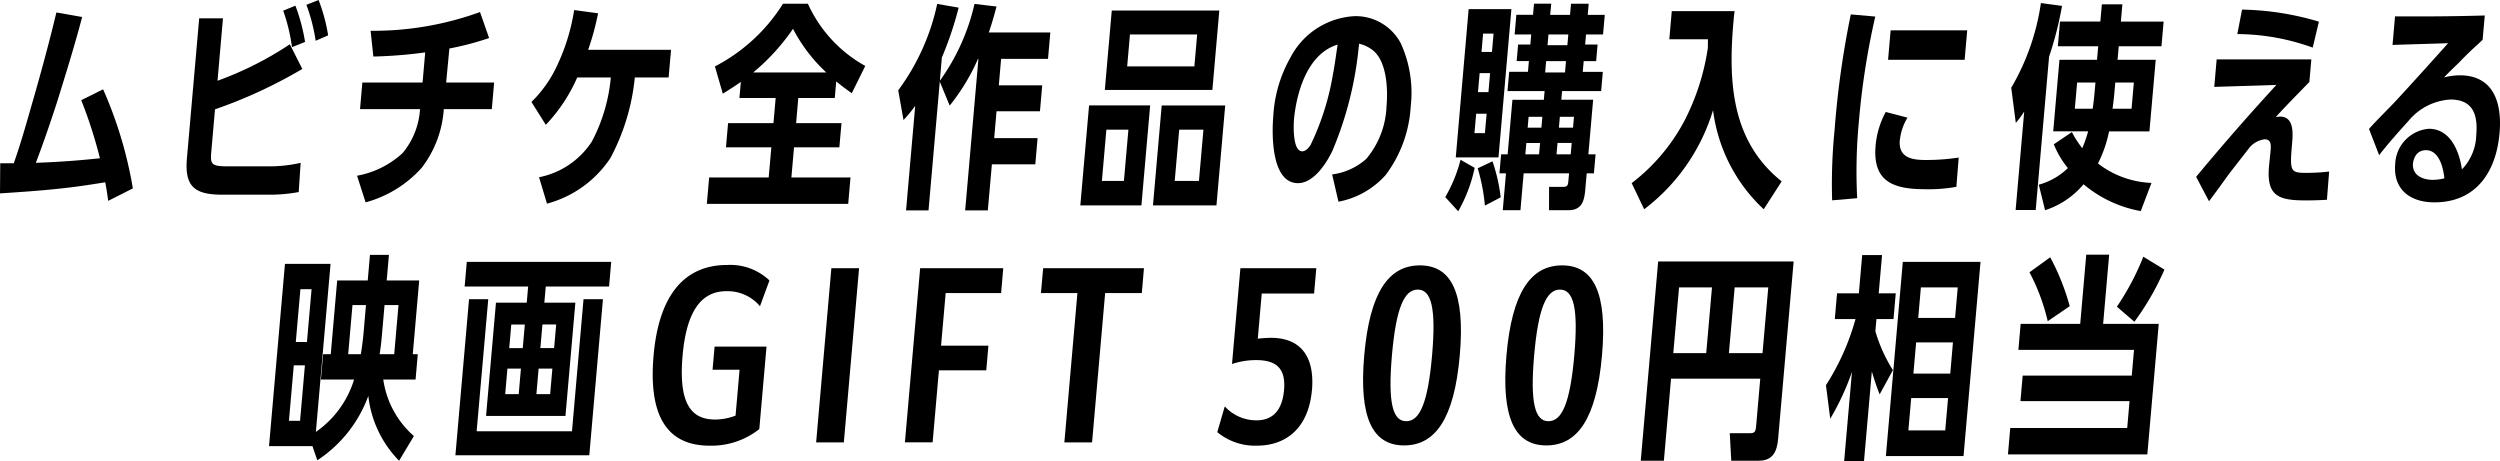
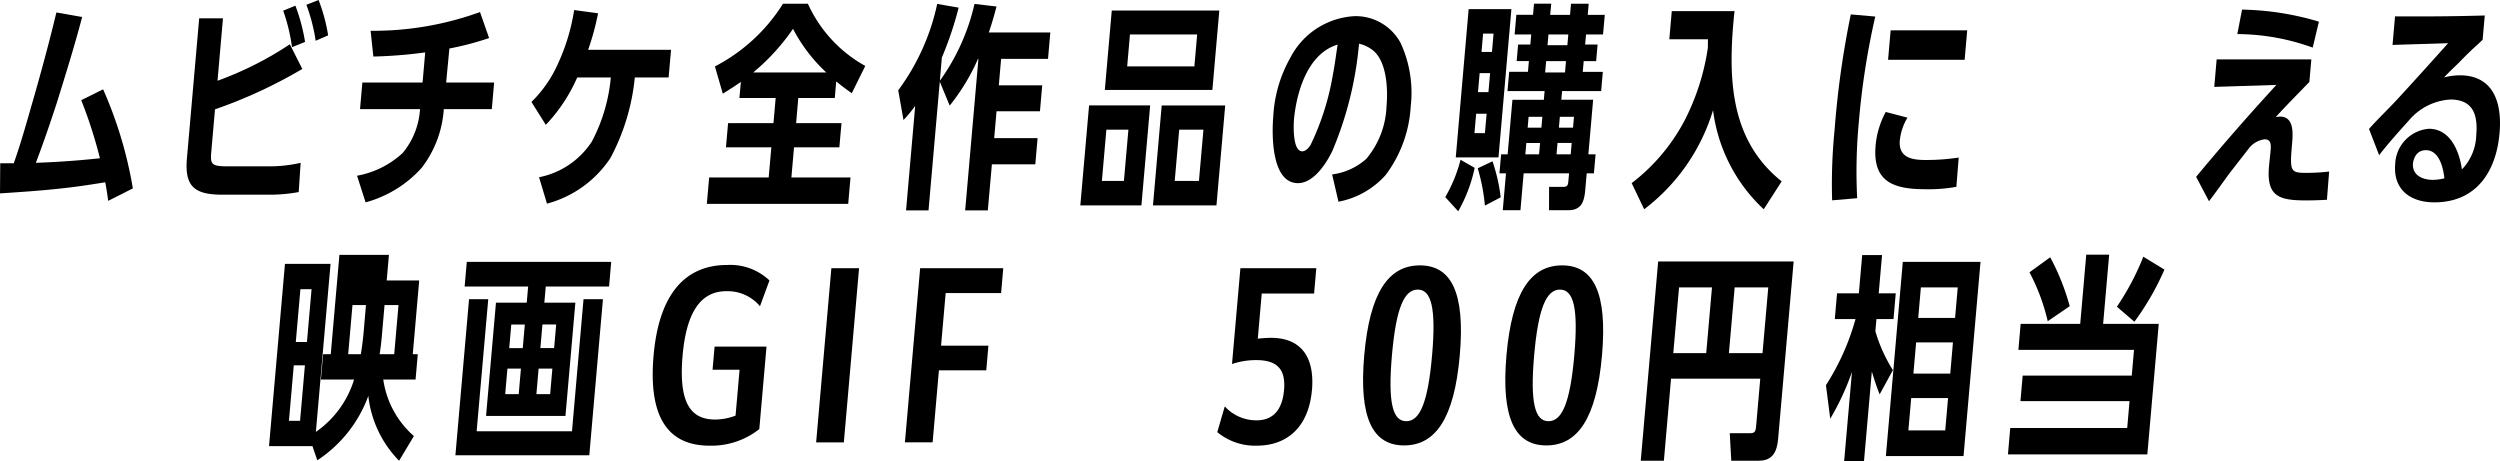
<svg xmlns="http://www.w3.org/2000/svg" id="グループ_4796" data-name="グループ 4796" width="233" height="43" viewBox="0 0 233 43">
  <defs>
    <clipPath id="clip-path">
      <rect id="長方形_637" data-name="長方形 637" width="233" height="43" />
    </clipPath>
  </defs>
  <g id="グループ_4795" data-name="グループ 4795" clip-path="url(#clip-path)">
    <path id="パス_10785" data-name="パス 10785" d="M9.313,14.725A42.841,42.841,0,0,0,7.571,9.314L9.611,8.3a38.575,38.575,0,0,1,2.772,9.235l-2.3,1.16c-.072-.57-.163-1.16-.276-1.73-1.526.245-2.7.428-4.26.591C3.7,17.756,1.86,17.878,0,18l.021-2.807H1.283c.673-1.893,1.21-3.845,1.763-5.757.79-2.746,1.54-5.512,2.21-8.3l2.4.427c-.7,2.666-1.519,5.29-2.341,7.935C4.7,11.388,4.053,13.28,3.34,15.152c2.1-.081,3.879-.2,5.973-.427" transform="translate(0 0.024)" />
    <path id="パス_10786" data-name="パス 10786" d="M19.343,14.179c-.1,1.12.028,1.323,1.491,1.323h3.639a13.134,13.134,0,0,0,3.2-.326L27.495,17.9a14.878,14.878,0,0,1-2.847.244h-4.29c-2.561,0-3.513-.752-3.283-3.378l1.143-13.06h2.217l-.509,5.82a31.477,31.477,0,0,0,6.741-3.4l1.162,2.3a44.953,44.953,0,0,1-8.137,3.763ZM28.09,3.907l-1.222.488a16.831,16.831,0,0,0-.82-3.4L27.186.529a17.27,17.27,0,0,1,.9,3.378m2.147-.61L29.074,3.8A16.48,16.48,0,0,0,28.209.448L29.346,0a15.932,15.932,0,0,1,.891,3.3" transform="translate(0.346)" />
    <path id="パス_10787" data-name="パス 10787" d="M40.919,7.667h4.473l-.217,2.482H40.7a10.053,10.053,0,0,1-2.064,5.472,10.834,10.834,0,0,1-5.223,3.215l-.8-2.481a8.483,8.483,0,0,0,4.252-2.116,7.04,7.04,0,0,0,1.618-4.089h-5.59l.217-2.482h5.612l.245-2.807a42.978,42.978,0,0,1-4.832.386l-.257-2.4A29.176,29.176,0,0,0,44.075,1.1l.846,2.421a26.777,26.777,0,0,1-3.7.976Z" transform="translate(0.662 0.023)" />
    <path id="パス_10788" data-name="パス 10788" d="M55.919,14.689a10.277,10.277,0,0,1-5.925,4.273l-.74-2.463a7.609,7.609,0,0,0,4.928-3.336A15.874,15.874,0,0,0,55.943,7.2H52.812a15.189,15.189,0,0,1-2.928,4.414L48.546,9.481a11.391,11.391,0,0,0,2.366-3.336A18.845,18.845,0,0,0,52.527.917l2.23.305a25.122,25.122,0,0,1-.927,3.4h7.726L61.331,7.2H58.18a20.113,20.113,0,0,1-2.261,7.486" transform="translate(0.985 0.019)" />
    <path id="パス_10789" data-name="パス 10789" d="M72.889,11.466h4.229l-.2,2.259H72.693l-.245,2.806h5.51l-.215,2.462H64.567l.215-2.462h5.55l.246-2.806h-4.23l.2-2.259h4.229l.205-2.34H67.605l.131-1.5c-.542.387-1.1.733-1.68,1.1l-.735-2.542A16.37,16.37,0,0,0,71.667.339h2.317a12.547,12.547,0,0,0,5.349,5.8L78.075,8.679c-.517-.364-.956-.691-1.449-1.1l-.135,1.546h-3.4ZM72.6,2.679a19.886,19.886,0,0,1-3.711,4.068H75.7a14.954,14.954,0,0,1-3.1-4.068" transform="translate(1.31 0.007)" />
    <path id="パス_10790" data-name="パス 10790" d="M89.158.358,91.212.6c-.213.814-.448,1.628-.72,2.421h5.733l-.215,2.46H91.639l-.215,2.463H95.47l-.211,2.421H91.212l-.219,2.5h4.046l-.213,2.441H90.78L90.4,19.6H88.289l1.235-14.12h-.041a19.174,19.174,0,0,1-2.637,4.355L85.923,7.6l-1.05,12H82.78l.852-9.744a11.323,11.323,0,0,1-1.092,1.321l-.491-2.766A20.839,20.839,0,0,0,85.682.358l2,.347a32.785,32.785,0,0,1-1.567,4.657L85.93,7.52A19.693,19.693,0,0,0,89.158.358" transform="translate(1.665 0.007)" />
    <path id="パス_10791" data-name="パス 10791" d="M99.5,9.806h5.693l-.815,9.316H98.684Zm3.666,2.257h-2.054l-.418,4.782h2.053Zm7.826-3.7H100.967l.648-7.4h10.023ZM103.31,3.195l-.259,2.971h6.263l.259-2.971Zm2.959,6.612h5.918l-.815,9.316h-5.917Zm3.89,2.257H107.9l-.418,4.782h2.257Z" transform="translate(2.002 0.02)" />
    <path id="パス_10792" data-name="パス 10792" d="M121.8,14.067c-.569,1.18-1.745,2.971-3.187,2.971-2.48,0-2.453-4.5-2.3-6.266a12.387,12.387,0,0,1,1.594-5.432,7.156,7.156,0,0,1,5.99-3.865A4.748,4.748,0,0,1,128.191,4a11.074,11.074,0,0,1,.927,5.9,11.73,11.73,0,0,1-2.325,6.368,7.81,7.81,0,0,1-4.407,2.5l-.591-2.542a5.9,5.9,0,0,0,3.176-1.444,8.041,8.041,0,0,0,1.895-4.943c.142-1.608.016-4.131-1.255-5.168a3.286,3.286,0,0,0-1.308-.63,33.127,33.127,0,0,1-2.5,10.029M118.248,11c-.057.652-.148,3.072.767,3.072.325,0,.643-.365.788-.63a24.2,24.2,0,0,0,2.045-6.409c.186-.955.311-1.931.458-2.908-2.8.854-3.8,4.394-4.058,6.875" transform="translate(2.359 0.031)" />
    <path id="パス_10793" data-name="パス 10793" d="M133.227,19.685l-1.206-1.322a13.546,13.546,0,0,0,1.423-3.479l1.317.752a13.945,13.945,0,0,1-1.535,4.049M133,14.66,134.2.847h3.985L136.981,14.66Zm1.9-4.068-.159,1.81h.975l.159-1.81Zm2.287,7.79-1.471.774a17.79,17.79,0,0,0-.671-3.479l1.378-.65a16.375,16.375,0,0,1,.764,3.355M136.2,6.808h-.975l-.155,1.769h.975Zm.322-3.683h-.975l-.149,1.71h.975Zm6.314,6.165h2.968l-.446,5.086h.672l-.155,1.769h-.671l-.136,1.548c-.091,1.037-.328,1.891-1.568,1.891h-1.809l.007-2.176h1.342c.366,0,.423-.183.452-.508l.066-.753h-4.23l-.3,3.438h-1.647l.3-3.438h-.61l.155-1.769h.609l.446-5.086h2.928l.07-.814h-3.456l.156-1.791h1.749l.088-1h-1.139l.134-1.547h1.14l.082-.936h-1.546l.16-1.83H140.2l.091-1.037h1.606L141.8,1.376h1.851l.09-1.037h1.647L145.3,1.376h1.587l-.161,1.83h-1.586l-.082.936h1.159l-.135,1.547h-1.159l-.088,1h1.871l-.157,1.791H142.91Zm-1.979,4.028h-1.281l-.092,1.058h1.28Zm.213-2.441h-1.281l-.089,1.017h1.281Zm.353-5.188-.093,1.058h1.851l.092-1.058Zm.216-2.483-.087,1h1.85l.087-1Zm2.073,11.169.093-1.058h-1.322l-.093,1.058Zm.217-2.482.089-1.017H142.7l-.089,1.017Z" transform="translate(2.678 0.007)" />
    <path id="パス_10794" data-name="パス 10794" d="M150.216,19.488l-1.169-2.442a17.756,17.756,0,0,0,4.945-5.86,21.692,21.692,0,0,0,2.154-6.733c.005-.285.007-.549.01-.813h-3.6l.23-2.626h5.855c-.052.367-.082.714-.114,1.079-.505,5.778-.079,11.128,4.5,14.79l-1.672,2.6a15.206,15.206,0,0,1-4.723-9.236,18.186,18.186,0,0,1-6.42,9.236" transform="translate(3.024 0.021)" />
    <path id="パス_10795" data-name="パス 10795" d="M169.851,11.325a48.579,48.579,0,0,0-.155,7.119l-2.336.2a50.64,50.64,0,0,1,.23-6.57A84.488,84.488,0,0,1,169.1,1.316l2.28.2a70.534,70.534,0,0,0-1.529,9.807m3.816,1.708c-.139,1.585,1.037,1.852,2.359,1.852a20.254,20.254,0,0,0,3.13-.225l-.218,2.727a14.49,14.49,0,0,1-2.826.225c-3.009,0-5-.652-4.7-4.09a8.009,8.009,0,0,1,.945-3.112l2.026.53a5.039,5.039,0,0,0-.711,2.095M179.949,2.8l-.24,2.745h-7.136l.24-2.745Z" transform="translate(3.395 0.027)" />
-     <path id="パス_10796" data-name="パス 10796" d="M186,19.564h-1.871l.8-9.174a8.04,8.04,0,0,1-.784,1.057l-.424-3.275A21.665,21.665,0,0,0,186.485.279l1.968.264a32.442,32.442,0,0,1-1.207,4.741Zm5.807-4.333a8.677,8.677,0,0,0,4.985,1.81l-1,2.626a11.375,11.375,0,0,1-5.331-2.5,7.84,7.84,0,0,1-3.587,2.42l-.586-2.381A6.21,6.21,0,0,0,189,15.659a8.481,8.481,0,0,1-1.312-2.217l1.686-1.139a8.764,8.764,0,0,0,.966,1.5,11.03,11.03,0,0,0,.545-1.566h-3.253l.583-6.672h3.5l.11-1.261h-3.761l.2-2.3h3.761L192.166.4h1.912l-.141,1.608h3.985l-.2,2.3h-3.984l-.11,1.261h3.558L196.6,12.24h-3.762a11.787,11.787,0,0,1-1.035,2.991m-.32-6.571.086-.976h-1.708l-.214,2.442h1.667c.064-.489.127-.977.169-1.466m3.451,1.466.214-2.442h-1.728l-.1,1.119c-.039.448-.1.875-.156,1.323Z" transform="translate(3.727 0.006)" />
    <path id="パス_10797" data-name="パス 10797" d="M208.411,10.845c1.362,0,1.221,1.608,1.136,2.584-.22,2.522-.152,2.665,1.333,2.665a18.425,18.425,0,0,0,2.126-.124L212.8,18.6c-.654.041-1.325.06-1.977.06-2.5,0-3.667-.387-3.424-3.153.043-.487.105-.976.146-1.444.043-.488.1-1.1-.555-1.1a2.276,2.276,0,0,0-1.34.691c-.367.468-1.718,2.2-2.041,2.625-.6.834-1.18,1.649-1.8,2.46l-1.2-2.277c2.411-2.909,4.918-5.778,7.479-8.565l-5.789.183.223-2.563h8.824l-.184,2.1c-1.051,1.1-2.12,2.157-3.133,3.276a2.844,2.844,0,0,1,.391-.041M212.052,2l-.577,2.419a20.92,20.92,0,0,0-7.027-1.261L204.89.877A26.464,26.464,0,0,1,212.052,2" transform="translate(4.07 0.018)" />
    <path id="パス_10798" data-name="パス 10798" d="M224.852,6.989c3.212,0,3.957,2.645,3.716,5.391-.31,3.561-2.15,6.45-6.074,6.45-2.236,0-3.861-1.18-3.651-3.581a3.424,3.424,0,0,1,3.133-3.276c2.012,0,2.846,2.1,3.084,3.784a4.761,4.761,0,0,0,1.337-3.194c.164-1.871-.28-3.316-2.415-3.316a5.477,5.477,0,0,0-3.849,1.932c-.947,1.059-1.913,2.116-2.786,3.255l-.945-2.442c.68-.793,1.832-1.891,2.6-2.726,1.594-1.729,3.192-3.5,4.77-5.269-1.732.062-3.444.1-5.178.163l.234-2.664c2.783.019,5.572,0,8.363-.082l-.2,2.258c-.648.651-.791.672-2.29,2.218-.444.427-.888.853-1.313,1.3a6.08,6.08,0,0,1,1.462-.2M221.7,13.967c-.733,0-1.106.549-1.2,1.22-.1,1.12.9,1.547,1.857,1.547a4.765,4.765,0,0,0,1.07-.143c-.1-.977-.483-2.624-1.722-2.624" transform="translate(4.39 0.029)" />
-     <path id="パス_10799" data-name="パス 10799" d="M32.5,34.888h-3.09l.206-2.36h.711l.6-6.876h2.847l.208-2.381H35.75l-.209,2.381h3.03l-.6,6.876h.467l-.206,2.36H35.222a8.6,8.6,0,0,0,2.854,5.268l-1.38,2.3a10.217,10.217,0,0,1-2.867-6.042,12.158,12.158,0,0,1-4.754,6l-.455-1.322H24.574L26.06,24.105h4.249L28.94,39.769A9.2,9.2,0,0,0,32.5,34.888m-5.619-1.323-.451,5.166h1.037l.452-5.166Zm1.227-2.176.431-4.923H27.5l-.431,4.923Zm5.3-1.1.2-2.339H32.352l-.4,4.577H33.13c.124-.733.212-1.486.279-2.239m2.832,2.239.4-4.577h-1.3l-.21,2.4c-.063.732-.125,1.444-.251,2.177Z" transform="translate(0.499 0.485)" />
+     <path id="パス_10799" data-name="パス 10799" d="M32.5,34.888h-3.09l.206-2.36h.711l.6-6.876l.208-2.381H35.75l-.209,2.381h3.03l-.6,6.876h.467l-.206,2.36H35.222a8.6,8.6,0,0,0,2.854,5.268l-1.38,2.3a10.217,10.217,0,0,1-2.867-6.042,12.158,12.158,0,0,1-4.754,6l-.455-1.322H24.574L26.06,24.105h4.249L28.94,39.769A9.2,9.2,0,0,0,32.5,34.888m-5.619-1.323-.451,5.166h1.037l.452-5.166Zm1.227-2.176.431-4.923H27.5l-.431,4.923Zm5.3-1.1.2-2.339H32.352l-.4,4.577H33.13c.124-.733.212-1.486.279-2.239m2.832,2.239.4-4.577h-1.3l-.21,2.4c-.063.732-.125,1.444-.251,2.177Z" transform="translate(0.499 0.485)" />
    <path id="パス_10800" data-name="パス 10800" d="M52.465,39.695l1.076-12.308h1.809L54.079,41.933H41.6l1.271-14.546h1.79L43.579,39.695ZM48.379,26.208H42.461l.2-2.3h13.46l-.2,2.3h-5.9l-.132,1.5H52.78l-.923,10.559h-7.4l.924-10.559h2.867Zm-1.931,7.649-.207,2.379H47.5l.207-2.379Zm1.621-4.11H46.808l-.192,2.2h1.261Zm1.079,6.488H50.43l.207-2.379H49.355ZM50.8,31.944l.192-2.2h-1.28l-.193,2.2Z" transform="translate(0.844 0.498)" />
    <path id="パス_10801" data-name="パス 10801" d="M65.2,33.952l.19-2.155h4.839l-.672,7.689a7.186,7.186,0,0,1-4.63,1.547c-3.923,0-5.72-2.707-5.223-8.4s2.915-8.441,6.858-8.441a5.3,5.3,0,0,1,3.941,1.443l-.882,2.4a3.947,3.947,0,0,0-3.13-1.4c-2.338,0-3.72,1.852-4.083,6-.388,4.434.76,5.961,3.036,5.961a5.388,5.388,0,0,0,1.9-.365l.374-4.273Z" transform="translate(1.21 0.504)" />
    <path id="パス_10802" data-name="パス 10802" d="M77.134,40.72H74.552l1.419-16.232h2.583Z" transform="translate(1.512 0.51)" />
    <path id="パス_10803" data-name="パス 10803" d="M91.827,24.487l-.2,2.318H86.459l-.429,4.9h4.413l-.2,2.3H85.83l-.587,6.712H82.661L84.08,24.487Z" transform="translate(1.677 0.51)" />
-     <path id="パス_10804" data-name="パス 10804" d="M95.294,24.487h9.394l-.2,2.318h-3.417L99.852,40.719H97.27l1.216-13.914h-3.4Z" transform="translate(1.929 0.51)" />
    <path id="パス_10805" data-name="パス 10805" d="M120.014,35.859c-.29,3.316-2.2,5.167-5.149,5.167a5.5,5.5,0,0,1-3.671-1.262l.7-2.4a3.96,3.96,0,0,0,2.977,1.3c1.485,0,2.379-.935,2.544-2.806s-.548-2.807-2.6-2.807a7.138,7.138,0,0,0-2.248.365l.782-8.93h7.075l-.206,2.359h-4.879l-.368,4.211a12.029,12.029,0,0,1,1.226-.081c2.684,0,4.1,1.648,3.823,4.883" transform="translate(2.256 0.51)" />
    <path id="パス_10806" data-name="パス 10806" d="M124.621,32.609c.514-5.879,2.278-8.38,5.186-8.38s4.233,2.5,3.719,8.38c-.516,5.9-2.279,8.4-5.187,8.4s-4.234-2.5-3.718-8.4m6.323,0c.387-4.414-.073-6.123-1.335-6.123s-2.019,1.709-2.406,6.123c-.388,4.435.072,6.144,1.334,6.144s2.019-1.709,2.407-6.144" transform="translate(2.526 0.504)" />
    <path id="パス_10807" data-name="パス 10807" d="M137.612,32.609c.514-5.879,2.278-8.38,5.186-8.38s4.233,2.5,3.719,8.38c-.516,5.9-2.279,8.4-5.187,8.4s-4.234-2.5-3.718-8.4m6.323,0c.387-4.414-.073-6.123-1.335-6.123s-2.019,1.709-2.406,6.123c-.388,4.435.072,6.144,1.334,6.144s2.019-1.709,2.407-6.144" transform="translate(2.79 0.504)" />
    <path id="パス_10808" data-name="パス 10808" d="M152.033,42.442h-2.156L151.5,23.869h12.627l-1.445,16.518c-.1,1.18-.485,2.055-1.807,2.055h-2.562l-.141-2.563h1.911c.488,0,.509-.245.556-.773l.376-4.313H152.7Zm4.483-16.152h-3.07l-.536,6.123h3.069Zm4.71,6.123.536-6.123H158.63l-.536,6.123Z" transform="translate(3.041 0.497)" />
    <path id="パス_10809" data-name="パス 10809" d="M167.195,38.548l-.4-3.133a22.49,22.49,0,0,0,2.755-6.164h-1.93l.209-2.4h2.032l.312-3.561h1.85l-.312,3.561H173.3l-.209,2.4H171.5l-.1,1.139a14.359,14.359,0,0,0,1.635,3.621l-1.235,2.258c-.283-.713-.509-1.383-.728-2.136l-.733,8.381h-1.85l.73-8.341a23.658,23.658,0,0,1-2.029,4.374m6.768-14.626H181.2l-1.583,18.1H172.38Zm4.217,12.694h-3.435l-.263,3.011h3.435Zm.455-5.188H175.2l-.255,2.909h3.436Zm.448-5.127h-3.435l-.249,2.848h3.435Z" transform="translate(3.384 0.485)" />
    <path id="パス_10810" data-name="パス 10810" d="M197.474,29.7l-1.063,12.165H183.42l.215-2.462h10.9l.217-2.5H184.585l.208-2.381h10.166l.21-2.4H184.393l.211-2.42h5.551l.563-6.449h2.135L192.29,29.7Zm-8.293-1.648-2.054,1.4a18.815,18.815,0,0,0-1.7-4.558l1.931-1.4a21.4,21.4,0,0,1,1.818,4.557M195.2,29.5l-1.626-1.4a23.982,23.982,0,0,0,2.462-4.658l1.969,1.2a25,25,0,0,1-2.8,4.862" transform="translate(3.721 0.484)" />
  </g>
</svg>